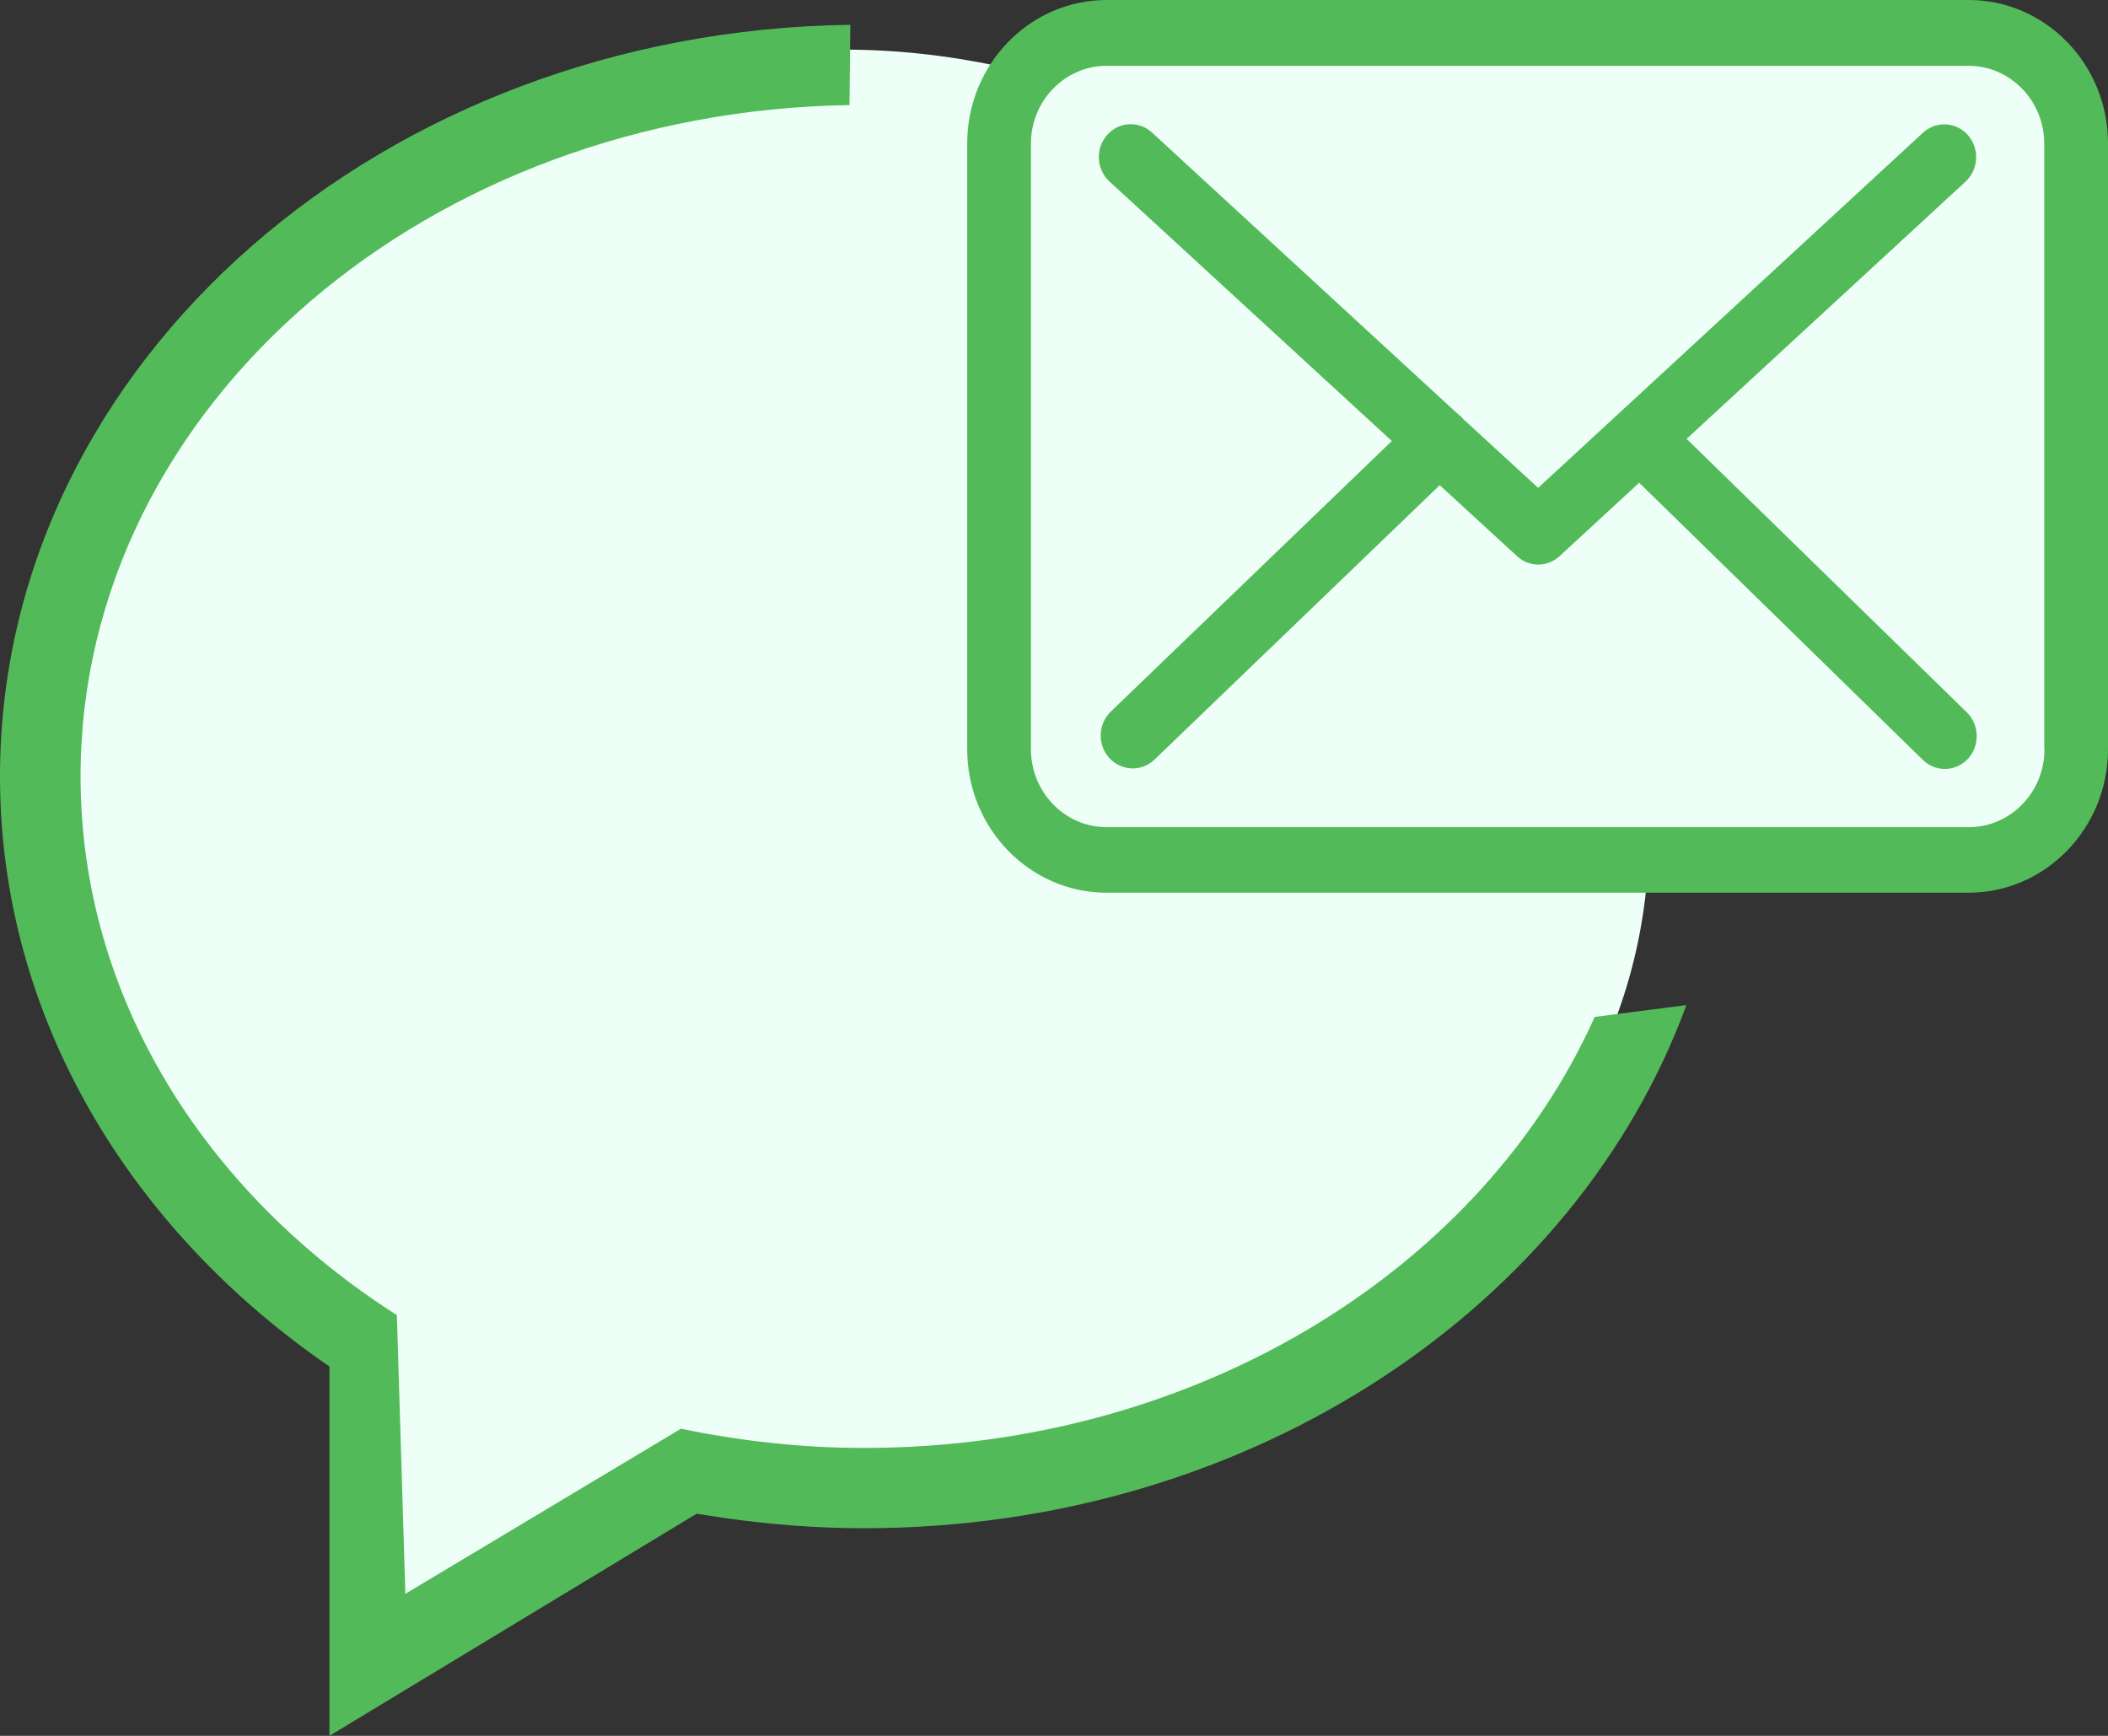
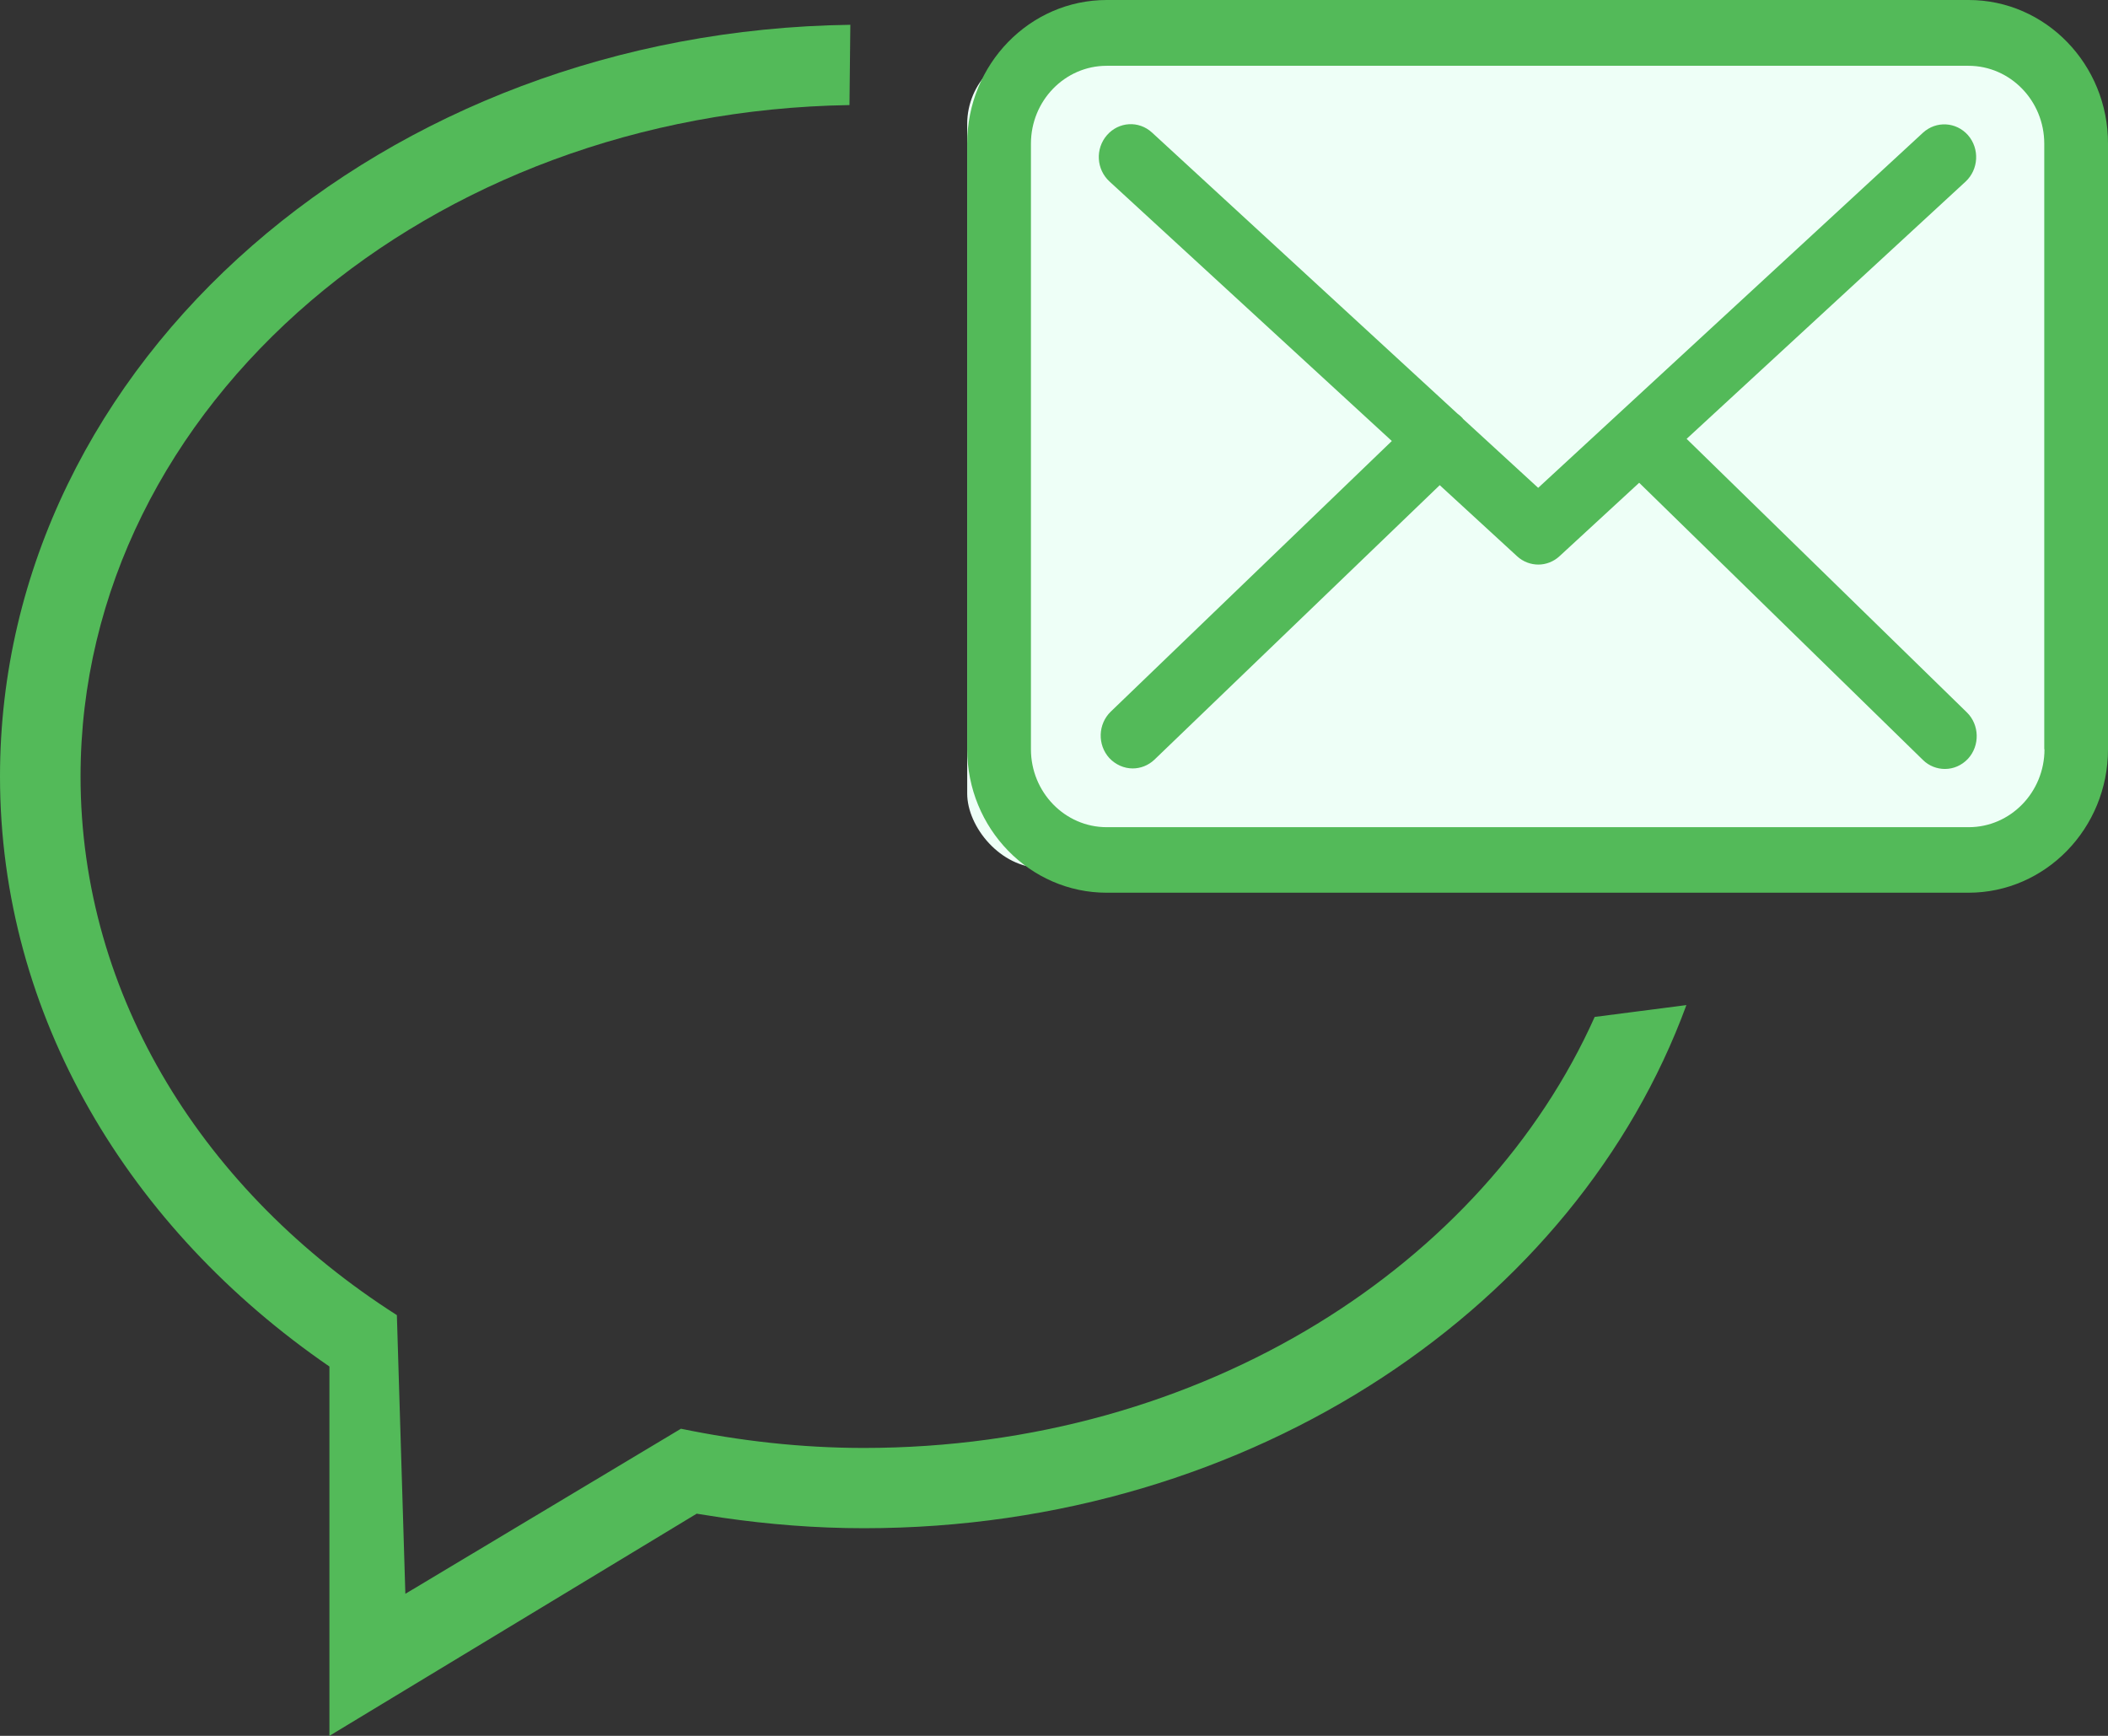
<svg xmlns="http://www.w3.org/2000/svg" width="85px" height="70px" viewBox="0 0 85 70" version="1.1">
  <rect x="0" y="0" width="85" height="70" fill="#333333" stroke="none" />
  <title>Automated-Communications</title>
  <g id="Page-1" stroke="none" stroke-width="1" fill="none" fill-rule="evenodd">
    <g id="Clinical-Laboratory-Workflows" transform="translate(-1112, -2935)">
      <g id="Group-16" transform="translate(1112, 2932)">
        <g id="Automated-Communications" transform="translate(0, 3)">
-           <path d="M31.5,59.5 C48.345,59.5 66.5,50.345 66.5,33.5 C66.5,16.655 50.845,2 34,2 C17.155,2 3,12.155 3,29 C3,39.692 7.696,49.099 15.434,54.545 C16.634,55.389 15.161,63.856 16.5,64.5 C18.252,65.342 24.032,59.04 26,59.5 C28.112,59.994 29.173,59.5 31.5,59.5 Z" id="Oval" fill="#EEFFF7" />
          <path d="M34.288,1 L34.253,4.237 C25.774,4.369 18.114,7.364 12.534,12.133 C6.79,17.041 3.248,23.825 3.248,31.311 C3.248,40.2 8.257,48.091 16.003,53.034 L16.003,53.034 L16.345,64.272 L27.457,57.615 C29.825,58.103 32.289,58.39 34.834,58.39 C41.656,58.39 47.964,56.533 53.117,53.383 C58.137,50.313 62.06,46.015 64.302,41.009 L64.302,41.009 L68,40.531 C65.78,46.582 61.444,51.804 55.756,55.538 C49.931,59.362 42.688,61.627 34.834,61.627 C32.89,61.627 30.986,61.472 29.131,61.203 L29.131,61.203 L28.092,61.041 L13.283,70 L13.283,55.106 C5.21,49.559 0,40.976 0,31.311 C0,22.948 3.893,15.382 10.173,9.903 C16.365,4.501 24.876,1.126 34.288,1 L34.288,1 Z" id="Shape" fill="#53BA59" fill-rule="nonzero" />
          <rect id="Rectangle-path" fill="#EEFFF7" fill-rule="nonzero" x="39" y="2" width="44" height="33" rx="3" />
          <path d="M79.373,36 L44.625,36 C41.522,36 39,33.406 39,30.215 L39,5.785 C39,2.594 41.522,0 44.625,0 L79.384,0 C82.487,0 85.008,2.603 85,5.794 L85,30.215 C85,33.406 82.476,36 79.373,36 L79.373,36 Z M82.43,30.215 L82.43,5.794 C82.43,4.062 81.059,2.653 79.373,2.653 L44.625,2.653 C42.939,2.653 41.57,4.062 41.57,5.794 L41.57,30.215 C41.57,31.947 42.939,33.357 44.625,33.357 L79.384,33.357 C81.069,33.357 82.439,31.947 82.439,30.215 L82.43,30.215 L82.43,30.215 Z M79.355,30.598 C79.097,30.871 78.765,31.009 78.422,31.009 C78.108,31.009 77.784,30.89 77.538,30.647 L66.096,19.468 L62.889,22.424 C62.652,22.648 62.337,22.767 62.033,22.767 C61.728,22.767 61.423,22.659 61.176,22.434 L58.054,19.565 L46.548,30.636 C46.299,30.871 45.986,30.988 45.672,30.988 C45.329,30.988 44.986,30.841 44.729,30.568 C44.244,30.03 44.273,29.198 44.788,28.698 L56.122,17.784 L44.74,7.321 C44.206,6.832 44.158,5.999 44.635,5.451 C45.11,4.904 45.919,4.856 46.452,5.345 L58.767,16.679 C58.845,16.738 58.912,16.795 58.977,16.865 C58.977,16.873 58.987,16.884 58.997,16.895 L62.023,19.673 L77.538,5.353 C78.071,4.864 78.88,4.913 79.355,5.451 C79.831,5.999 79.783,6.832 79.26,7.321 L68.009,17.697 L79.309,28.728 C79.821,29.228 79.84,30.068 79.355,30.598 L79.355,30.598 Z" id="Shape" fill="#53BA59" fill-rule="nonzero" />
        </g>
      </g>
    </g>
  </g>
</svg>